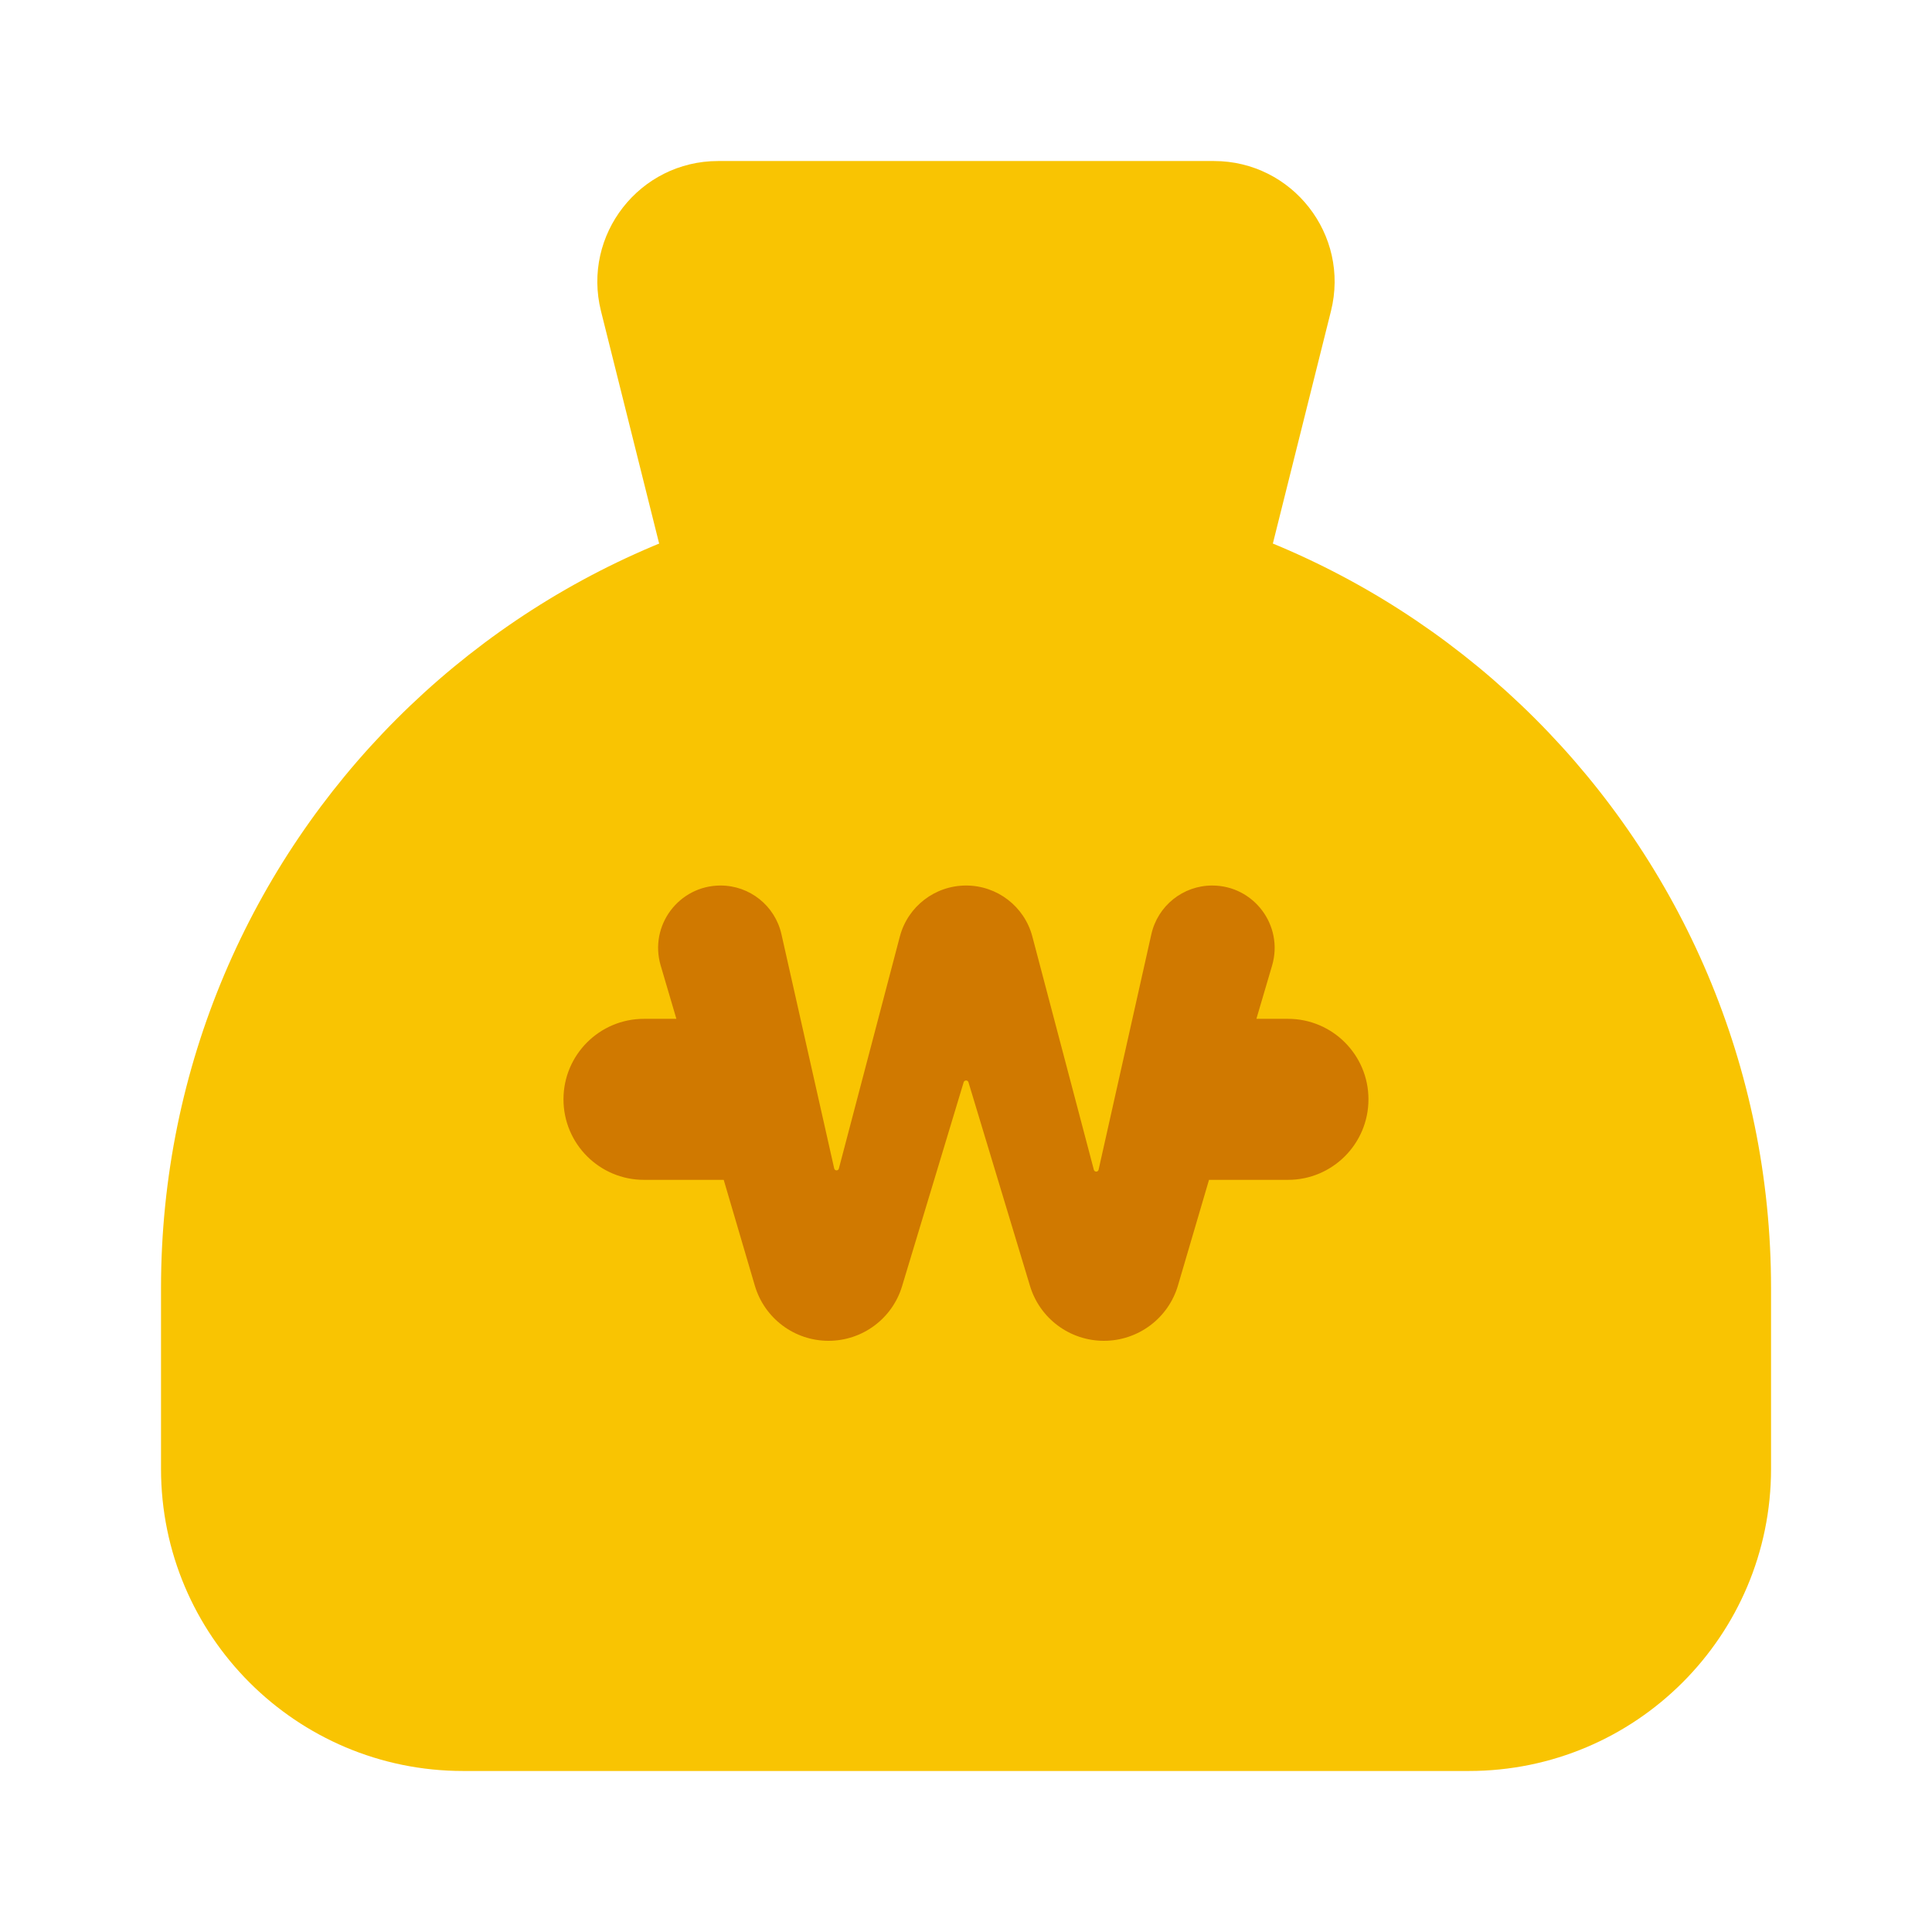
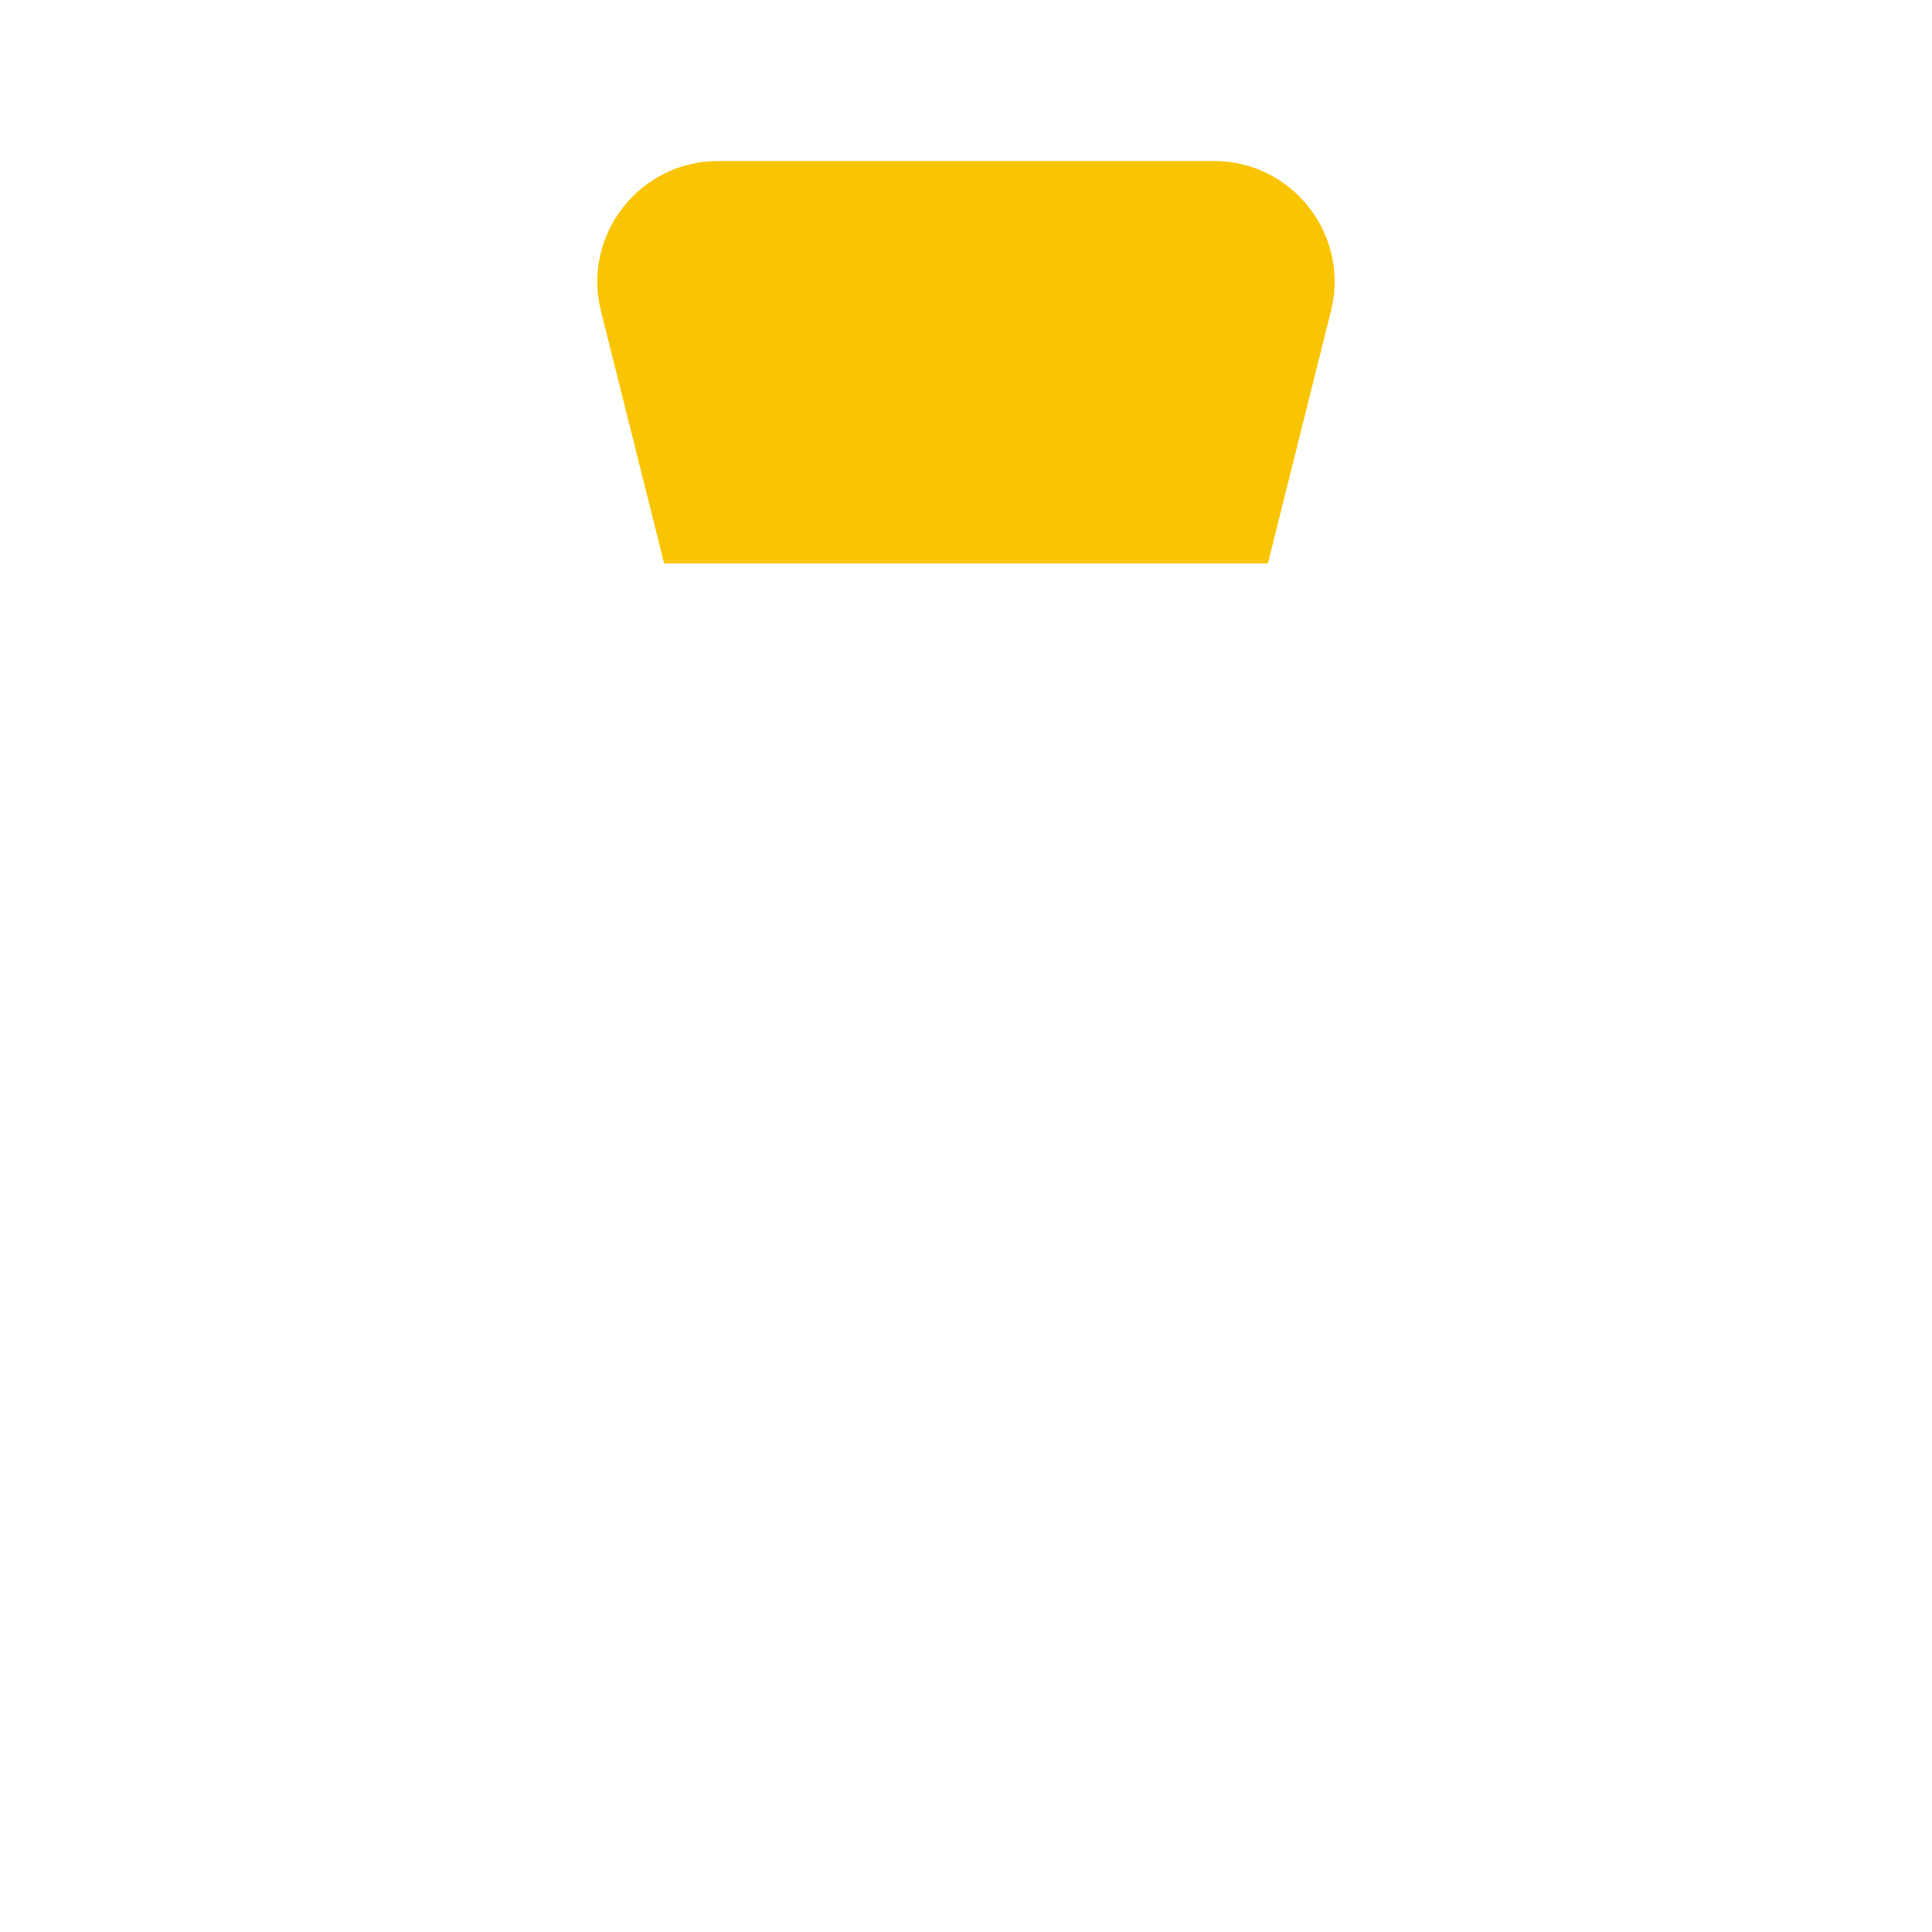
<svg xmlns="http://www.w3.org/2000/svg" width="32" height="32" viewBox="0 0 32 32" fill="none">
-   <path d="M2.667 21.333C2.667 13.97 8.637 8 16 8C23.364 8 29.334 13.97 29.334 21.333V24.329C29.334 27.093 27.093 29.333 24.329 29.333H7.671C4.908 29.333 2.667 27.093 2.667 24.329V21.333Z" fill="#F9C402" />
  <path d="M9.954 5.152C9.639 3.889 10.593 2.667 11.895 2.667H20.105C21.406 2.667 22.361 3.889 22.045 5.152L21 9.333H11L9.954 5.152Z" fill="#F9C402" />
-   <path fill-rule="evenodd" clip-rule="evenodd" d="M13.723 22.208C13.159 22.208 12.663 21.837 12.503 21.296L11.987 19.542H10.666C9.93 19.542 9.333 18.945 9.333 18.208C9.333 17.472 9.93 16.875 10.666 16.875H11.203L10.943 15.992C10.748 15.33 11.245 14.667 11.935 14.667C12.418 14.667 12.837 15.002 12.943 15.473L13.817 19.354C13.821 19.372 13.837 19.385 13.856 19.385C13.874 19.385 13.89 19.373 13.894 19.356L14.904 15.513C15.035 15.014 15.486 14.667 16.002 14.667C16.517 14.667 16.968 15.014 17.099 15.512L18.118 19.377C18.123 19.394 18.139 19.406 18.157 19.406C18.175 19.406 18.192 19.393 18.196 19.375L19.07 15.474C19.176 15.002 19.595 14.667 20.078 14.667C20.768 14.667 21.264 15.33 21.07 15.992L20.81 16.875H21.333C22.069 16.875 22.666 17.472 22.666 18.208C22.666 18.945 22.069 19.542 21.333 19.542H20.025L19.511 21.291C19.351 21.835 18.851 22.208 18.284 22.208C17.72 22.208 17.223 21.839 17.06 21.299L16.041 17.926C16.036 17.908 16.02 17.896 16.001 17.896C15.983 17.896 15.966 17.908 15.961 17.926L14.941 21.304C14.779 21.841 14.284 22.208 13.723 22.208Z" fill="#D07900" />
</svg>